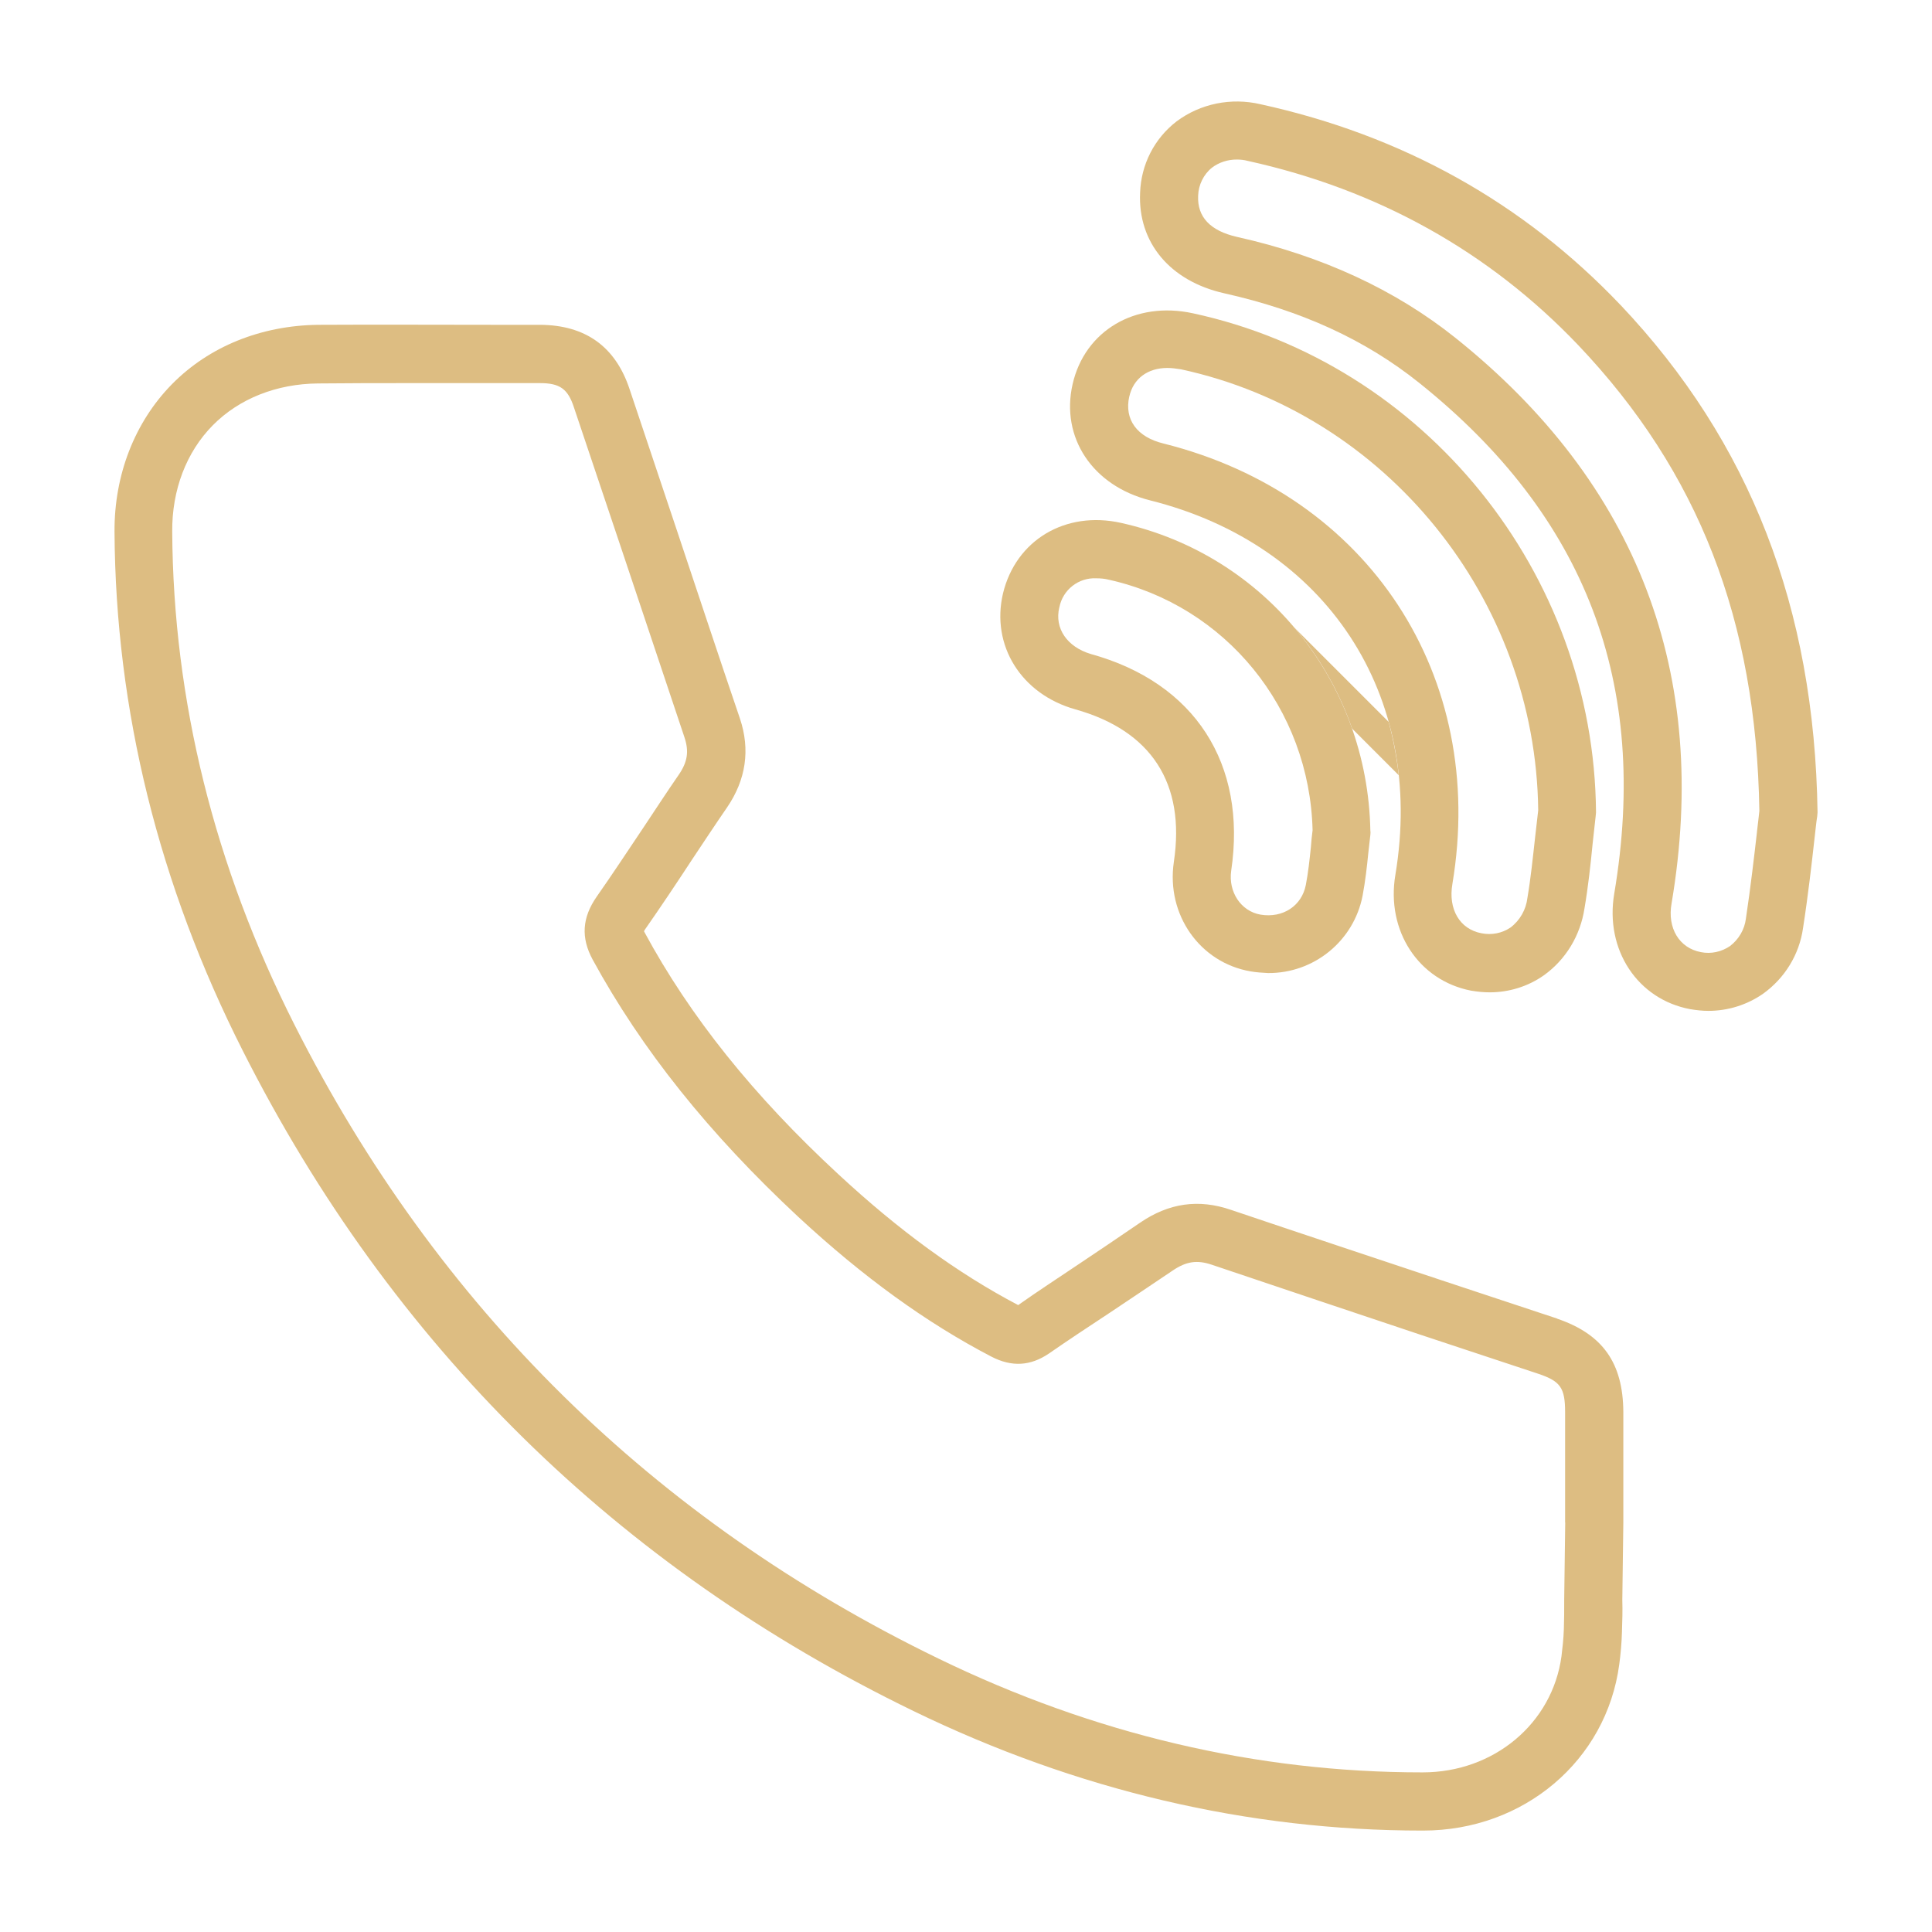
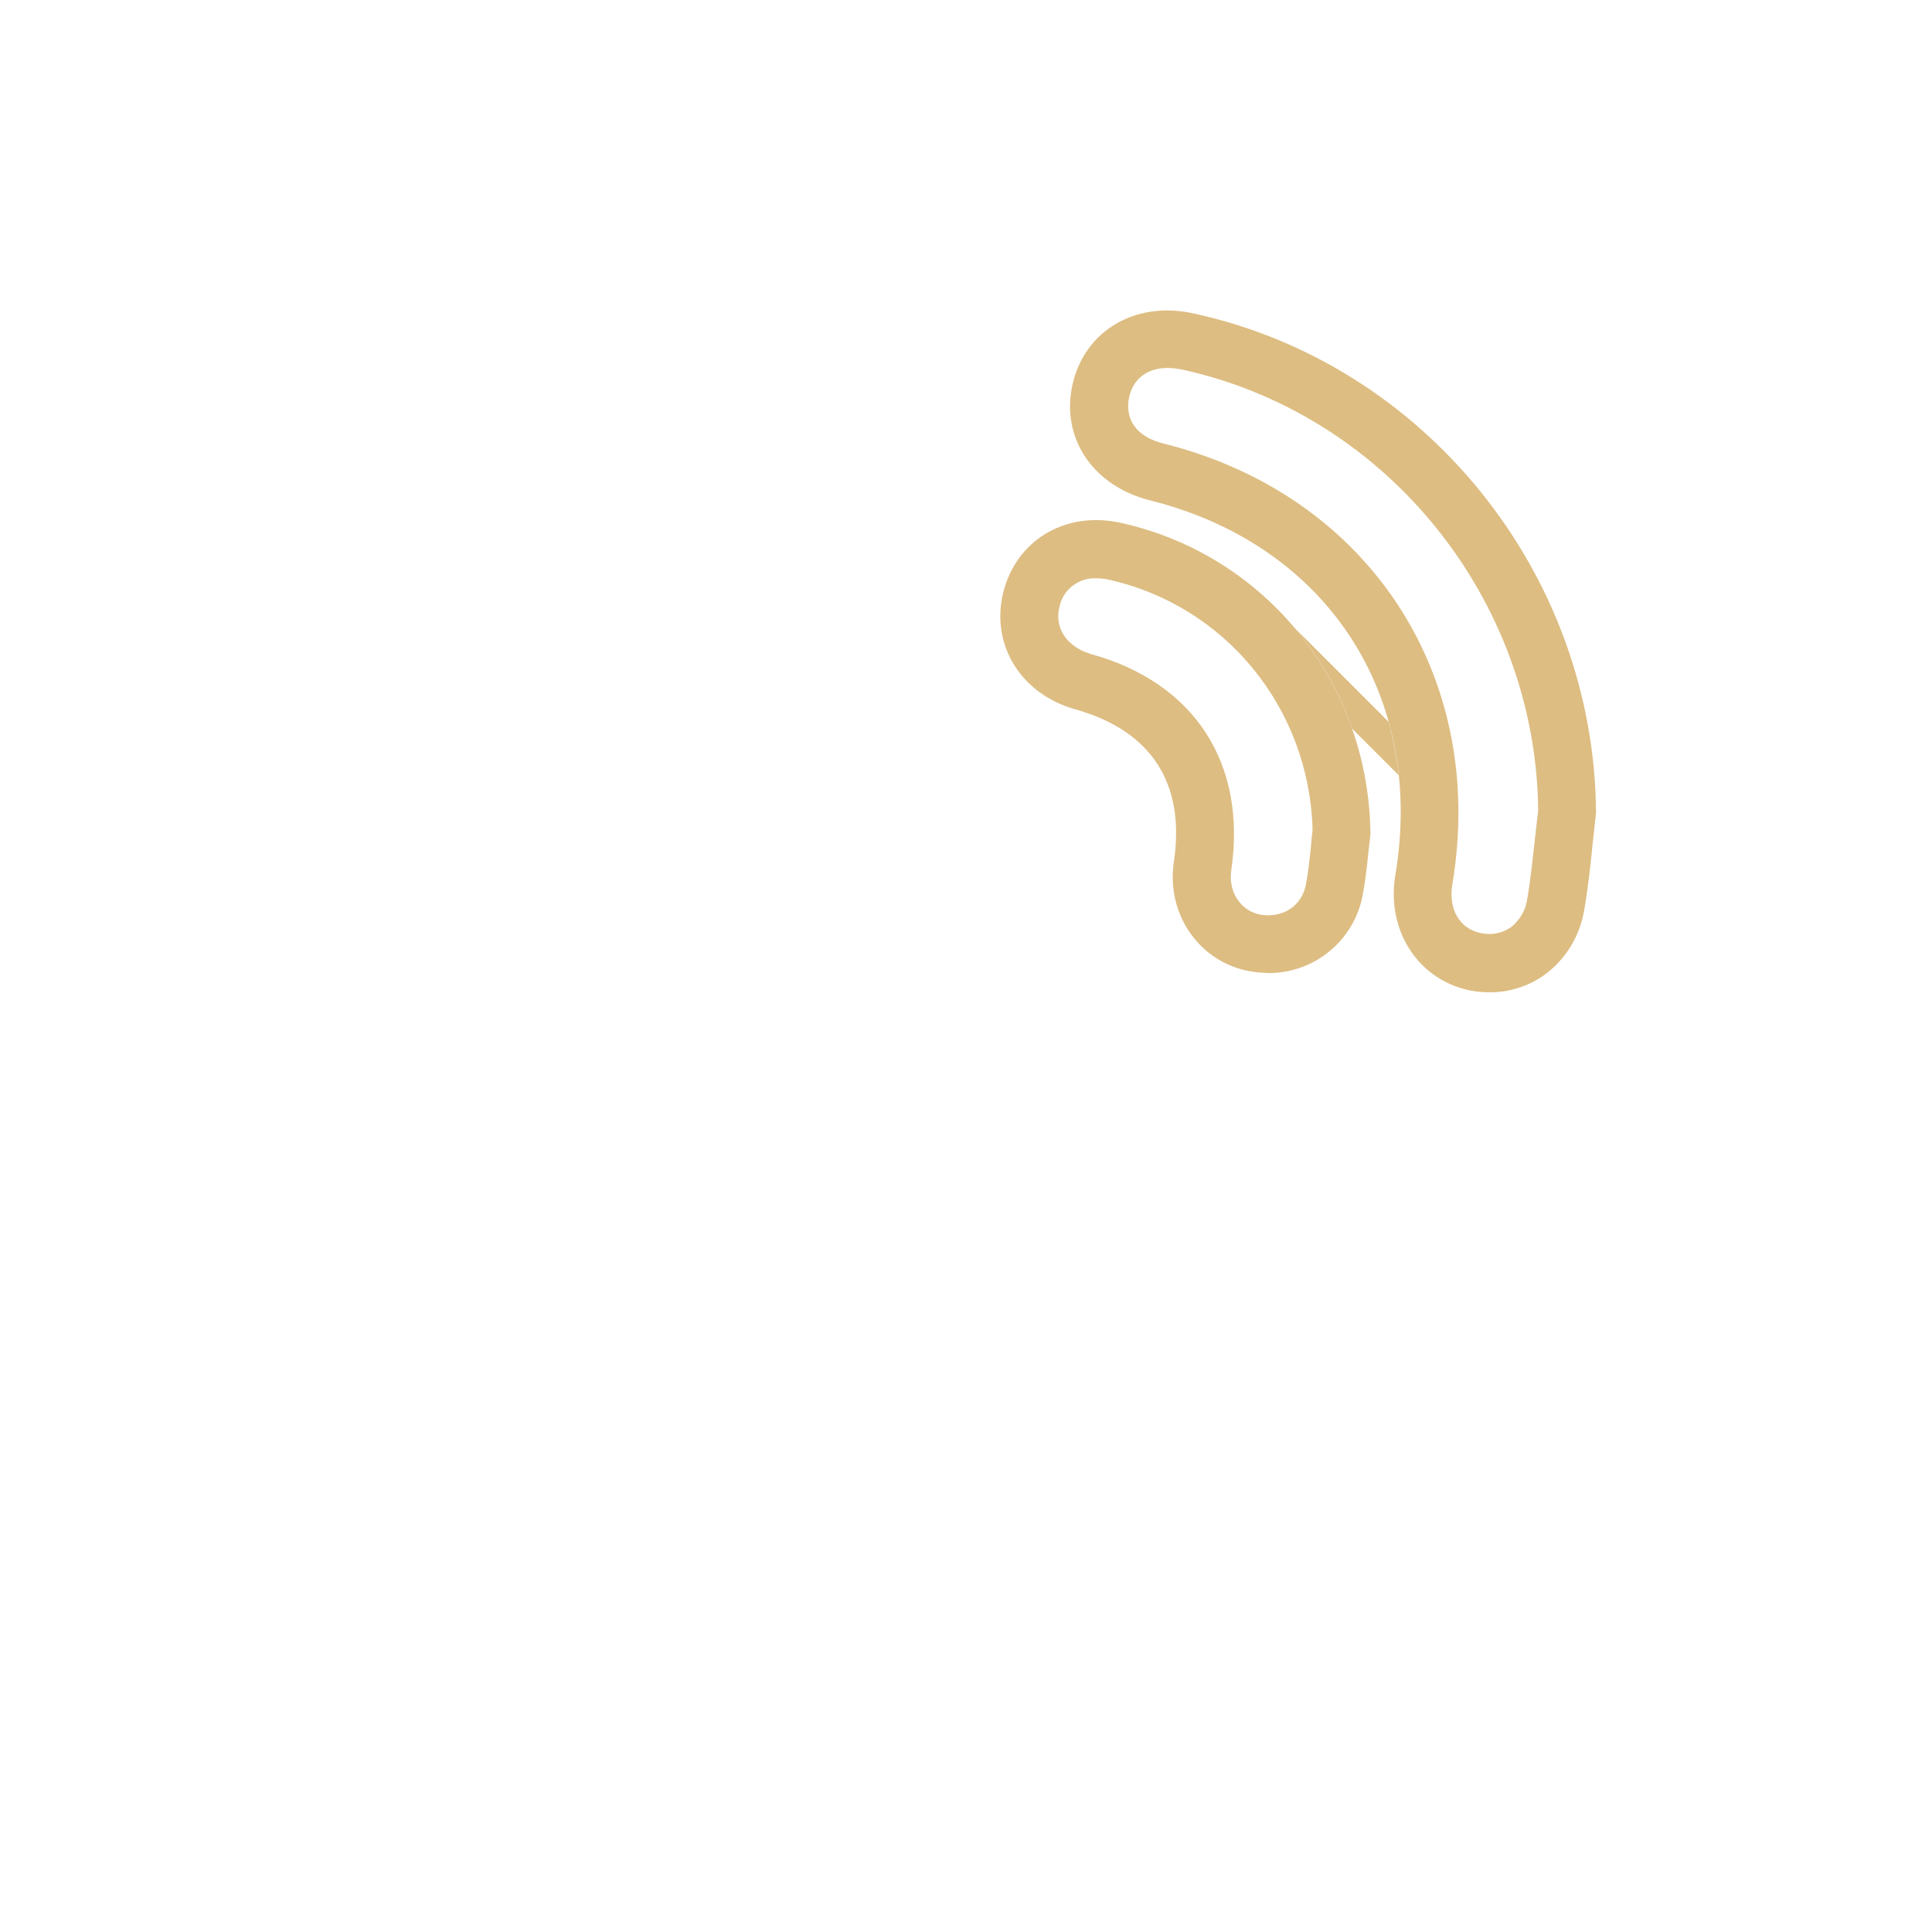
<svg xmlns="http://www.w3.org/2000/svg" id="SPA" viewBox="0 0 512 512">
  <defs>
    <style>.cls-1{fill:#ddbd82;}</style>
  </defs>
  <g id="Layer_2">
    <g id="Layer_1_copy_10">
      <g id="_97">
        <path class="cls-1" d="M368,191.3c1.25,4.65,2.15,9.4,2.68,14.14l-12.35-12.35c-3.4-9.75-8.59-18.88-15.3-26.76l24.97,24.97Z" />
-         <path class="cls-1" d="M412.65,349.43c-10.29-3.4-20.49-6.8-30.78-10.2-18.26-6.09-37.14-12.35-55.66-18.61-8.59-2.95-16.47-1.79-24.07,3.4-5.46,3.76-11.1,7.52-16.56,11.19-5.19,3.49-10.56,6.98-15.75,10.65-16.02-8.41-31.59-19.78-47.61-34.63-22.55-20.85-39.38-41.88-51.46-64.25l-.09-.18.18-.36c4.3-6.17,8.5-12.44,12.53-18.61,3.04-4.56,6.17-9.31,9.31-13.87,5.01-7.34,6.17-15.3,3.4-23.54-5.73-16.82-11.37-33.92-16.91-50.47-4.12-12.26-8.23-24.52-12.35-36.87-3.76-11.28-11.72-16.91-23.63-17h-11.37c-15.57,0-31.68-.09-47.52,0-15.12.18-28.91,5.73-38.75,15.75s-15.3,23.98-15.21,39.11c.27,47.25,11.72,93.52,34.01,137.55,39.38,77.95,99.16,136.83,177.73,174.95,43.31,21.03,88.69,31.68,134.86,31.68h.18c26.67,0,48.59-18.52,51.99-44.03.36-2.68.63-5.55.72-8.68v-.18c.09-2.6.18-5.28.09-8.23l.27-20.4v-29.44c-.09-12.98-5.46-20.58-17.54-24.7h0ZM414.8,403.48l-.27,20.4v.18c0,2.77,0,5.19-.09,7.52v.09c-.09,2.68-.36,5.01-.63,7.25-2.42,17.81-17.9,30.78-36.78,30.78h-.18c-43.76,0-86.9-10.11-128.15-30.16-75.44-36.6-132.89-93.16-170.66-167.97-21.21-41.97-32.13-85.91-32.4-130.66-.09-11.1,3.76-21.12,10.74-28.19s16.91-11.01,27.92-11.1c8.05-.09,16.29-.09,24.43-.09h34.36c5.28,0,7.43,1.52,9.04,6.53l12.35,36.78c5.55,16.56,11.28,33.74,16.91,50.56,1.25,3.76.81,6.53-1.52,9.93-3.22,4.65-6.35,9.49-9.4,14.05-4.03,6-8.14,12.26-12.35,18.26-3.85,5.55-4.21,10.83-1.07,16.65,12.98,23.8,30.78,46.09,54.5,68.19,17.09,15.84,33.83,28.01,51.19,37.05,5.37,2.77,10.29,2.51,15.21-.81,5.28-3.67,10.74-7.25,16.02-10.74,5.55-3.67,11.19-7.52,16.82-11.28,3.58-2.42,6.44-2.86,10.38-1.52,18.61,6.26,37.5,12.62,55.75,18.7,10.29,3.4,20.49,6.8,30.78,10.2,5.82,1.97,7.07,3.67,7.07,10.2v29.17Z" />
-         <path class="cls-1" d="M429.48,80.86c-25.77-27.12-57.81-45.01-95.49-53.25-7.7-1.79-15.84-.18-22.19,4.56-5.91,4.56-9.4,11.45-9.66,18.88-.63,13.24,7.96,23.45,22.28,26.67,20.4,4.56,37.32,12.26,51.64,23.71,44.21,35.35,61.12,79.65,51.73,135.4-2.51,14.86,6.17,28.01,20.14,30.61,1.61.27,3.22.45,4.83.45,5.19,0,10.29-1.61,14.5-4.56,5.73-4.12,9.58-10.38,10.56-17.36,1.34-8.59,2.33-17.36,3.04-23.71.27-2.24.45-4.3.72-5.91,0-.36.09-.72.09-1.07-.81-54.23-17.9-98.17-52.17-134.41h0ZM465.63,220.38c-.72,6.26-1.7,14.77-2.95,23.09-.36,2.86-1.88,5.46-4.21,7.25-2.24,1.52-5.01,2.15-7.7,1.61-5.73-1.07-8.95-6.35-7.79-12.89,10.29-60.85-9.04-111.33-57.27-149.9-16.02-12.8-35.44-21.75-57.9-26.76-7.07-1.61-10.56-5.28-10.29-10.92.09-2.86,1.43-5.64,3.67-7.43,1.88-1.43,4.21-2.15,6.53-2.15.98,0,1.97.09,2.95.36,34.54,7.61,63.99,24.07,87.61,48.86,31.86,33.56,47.16,72.85,47.97,123.41-.18,1.52-.36,3.4-.63,5.46h0Z" />
        <path class="cls-1" d="M304.73,132.59c46.89,11.72,73.02,51.64,65.06,99.24-2.51,14.86,6.17,28.01,20.05,30.7,1.61.27,3.31.45,4.92.45,5.1,0,10.11-1.52,14.32-4.47,5.91-4.21,9.75-10.65,10.83-17.81.98-5.73,1.61-11.54,2.15-17.09.27-2.42.54-4.92.81-7.34,0-.36.09-.63.09-.98-.45-63.36-45.37-119.02-106.85-132.27-15.3-3.31-28.64,4.65-31.86,18.79s5.28,26.94,20.49,30.78h0ZM299.27,105.12c1.07-4.83,4.92-7.61,10.11-7.61,1.16,0,2.42.18,3.58.36,54.32,11.72,94.05,60.76,94.68,116.87-.27,2.33-.54,4.74-.81,7.07-.63,5.64-1.16,10.92-2.06,16.2-.36,3.04-1.97,5.91-4.47,7.79-2.24,1.52-5.01,2.06-7.7,1.52-5.73-1.07-8.86-6.35-7.7-13.07,9.22-55.13-22.19-103.09-76.51-116.7-7.07-1.7-10.47-6.35-9.13-12.44Z" />
        <path class="cls-1" d="M284.95,187.98c20.14,5.64,29.26,19.6,26.13,40.45-2.06,13.96,6.89,26.67,20.31,28.99,1.52.27,3.04.36,4.65.45,12.17.09,22.73-8.5,25.06-20.49.72-3.85,1.16-7.7,1.52-11.37.18-1.61.36-3.13.54-4.74,0-.36.09-.72,0-1.07-.72-39.55-27.83-73.11-66.04-81.62-14.77-3.31-27.92,4.56-31.32,18.7-3.22,13.78,4.83,26.67,19.15,30.7h0ZM280.74,160.96c.89-4.65,5.1-7.96,9.84-7.7,1.07,0,2.15.09,3.22.36,31.05,6.89,53.25,34.19,54.05,66.4-.18,1.43-.36,2.95-.45,4.47-.36,3.49-.72,6.8-1.34,10.02-1.07,5.55-6.09,8.86-11.99,7.88-5.19-.89-8.59-6-7.79-11.63,4.21-28.37-9.66-49.85-37.23-57.45-6.26-1.88-9.66-6.8-8.32-12.35h0Z" />
      </g>
    </g>
  </g>
</svg>